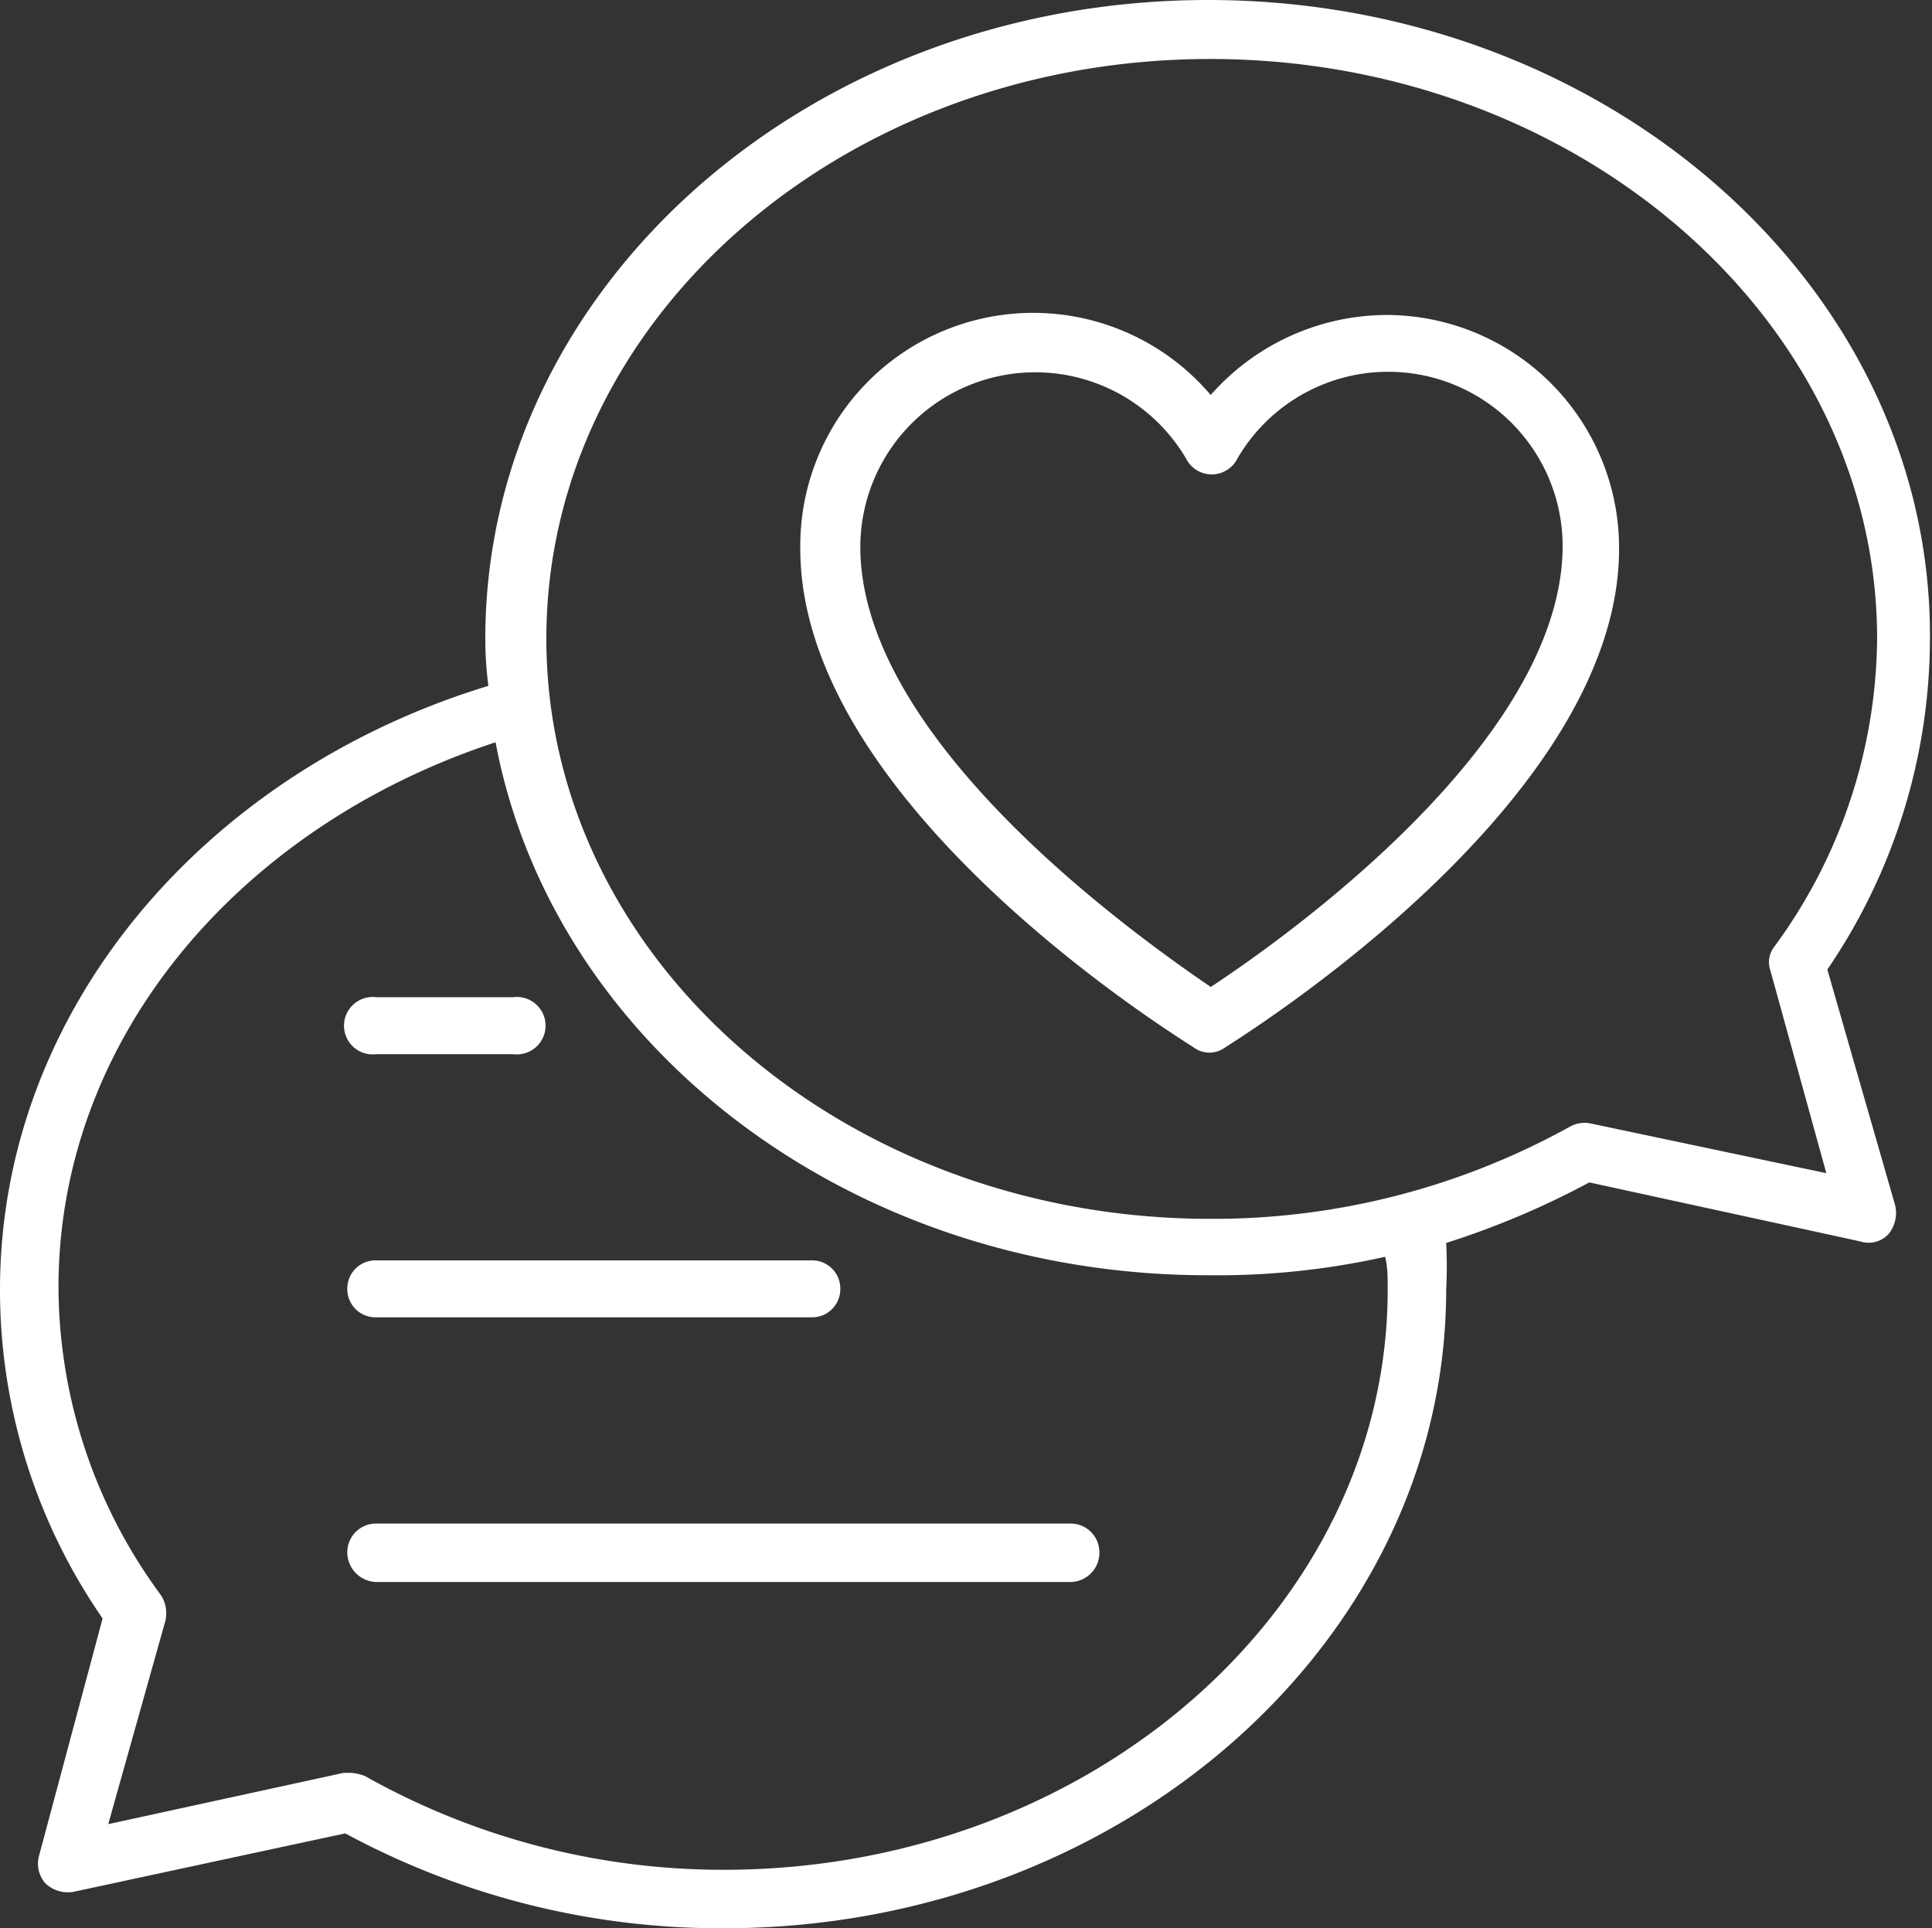
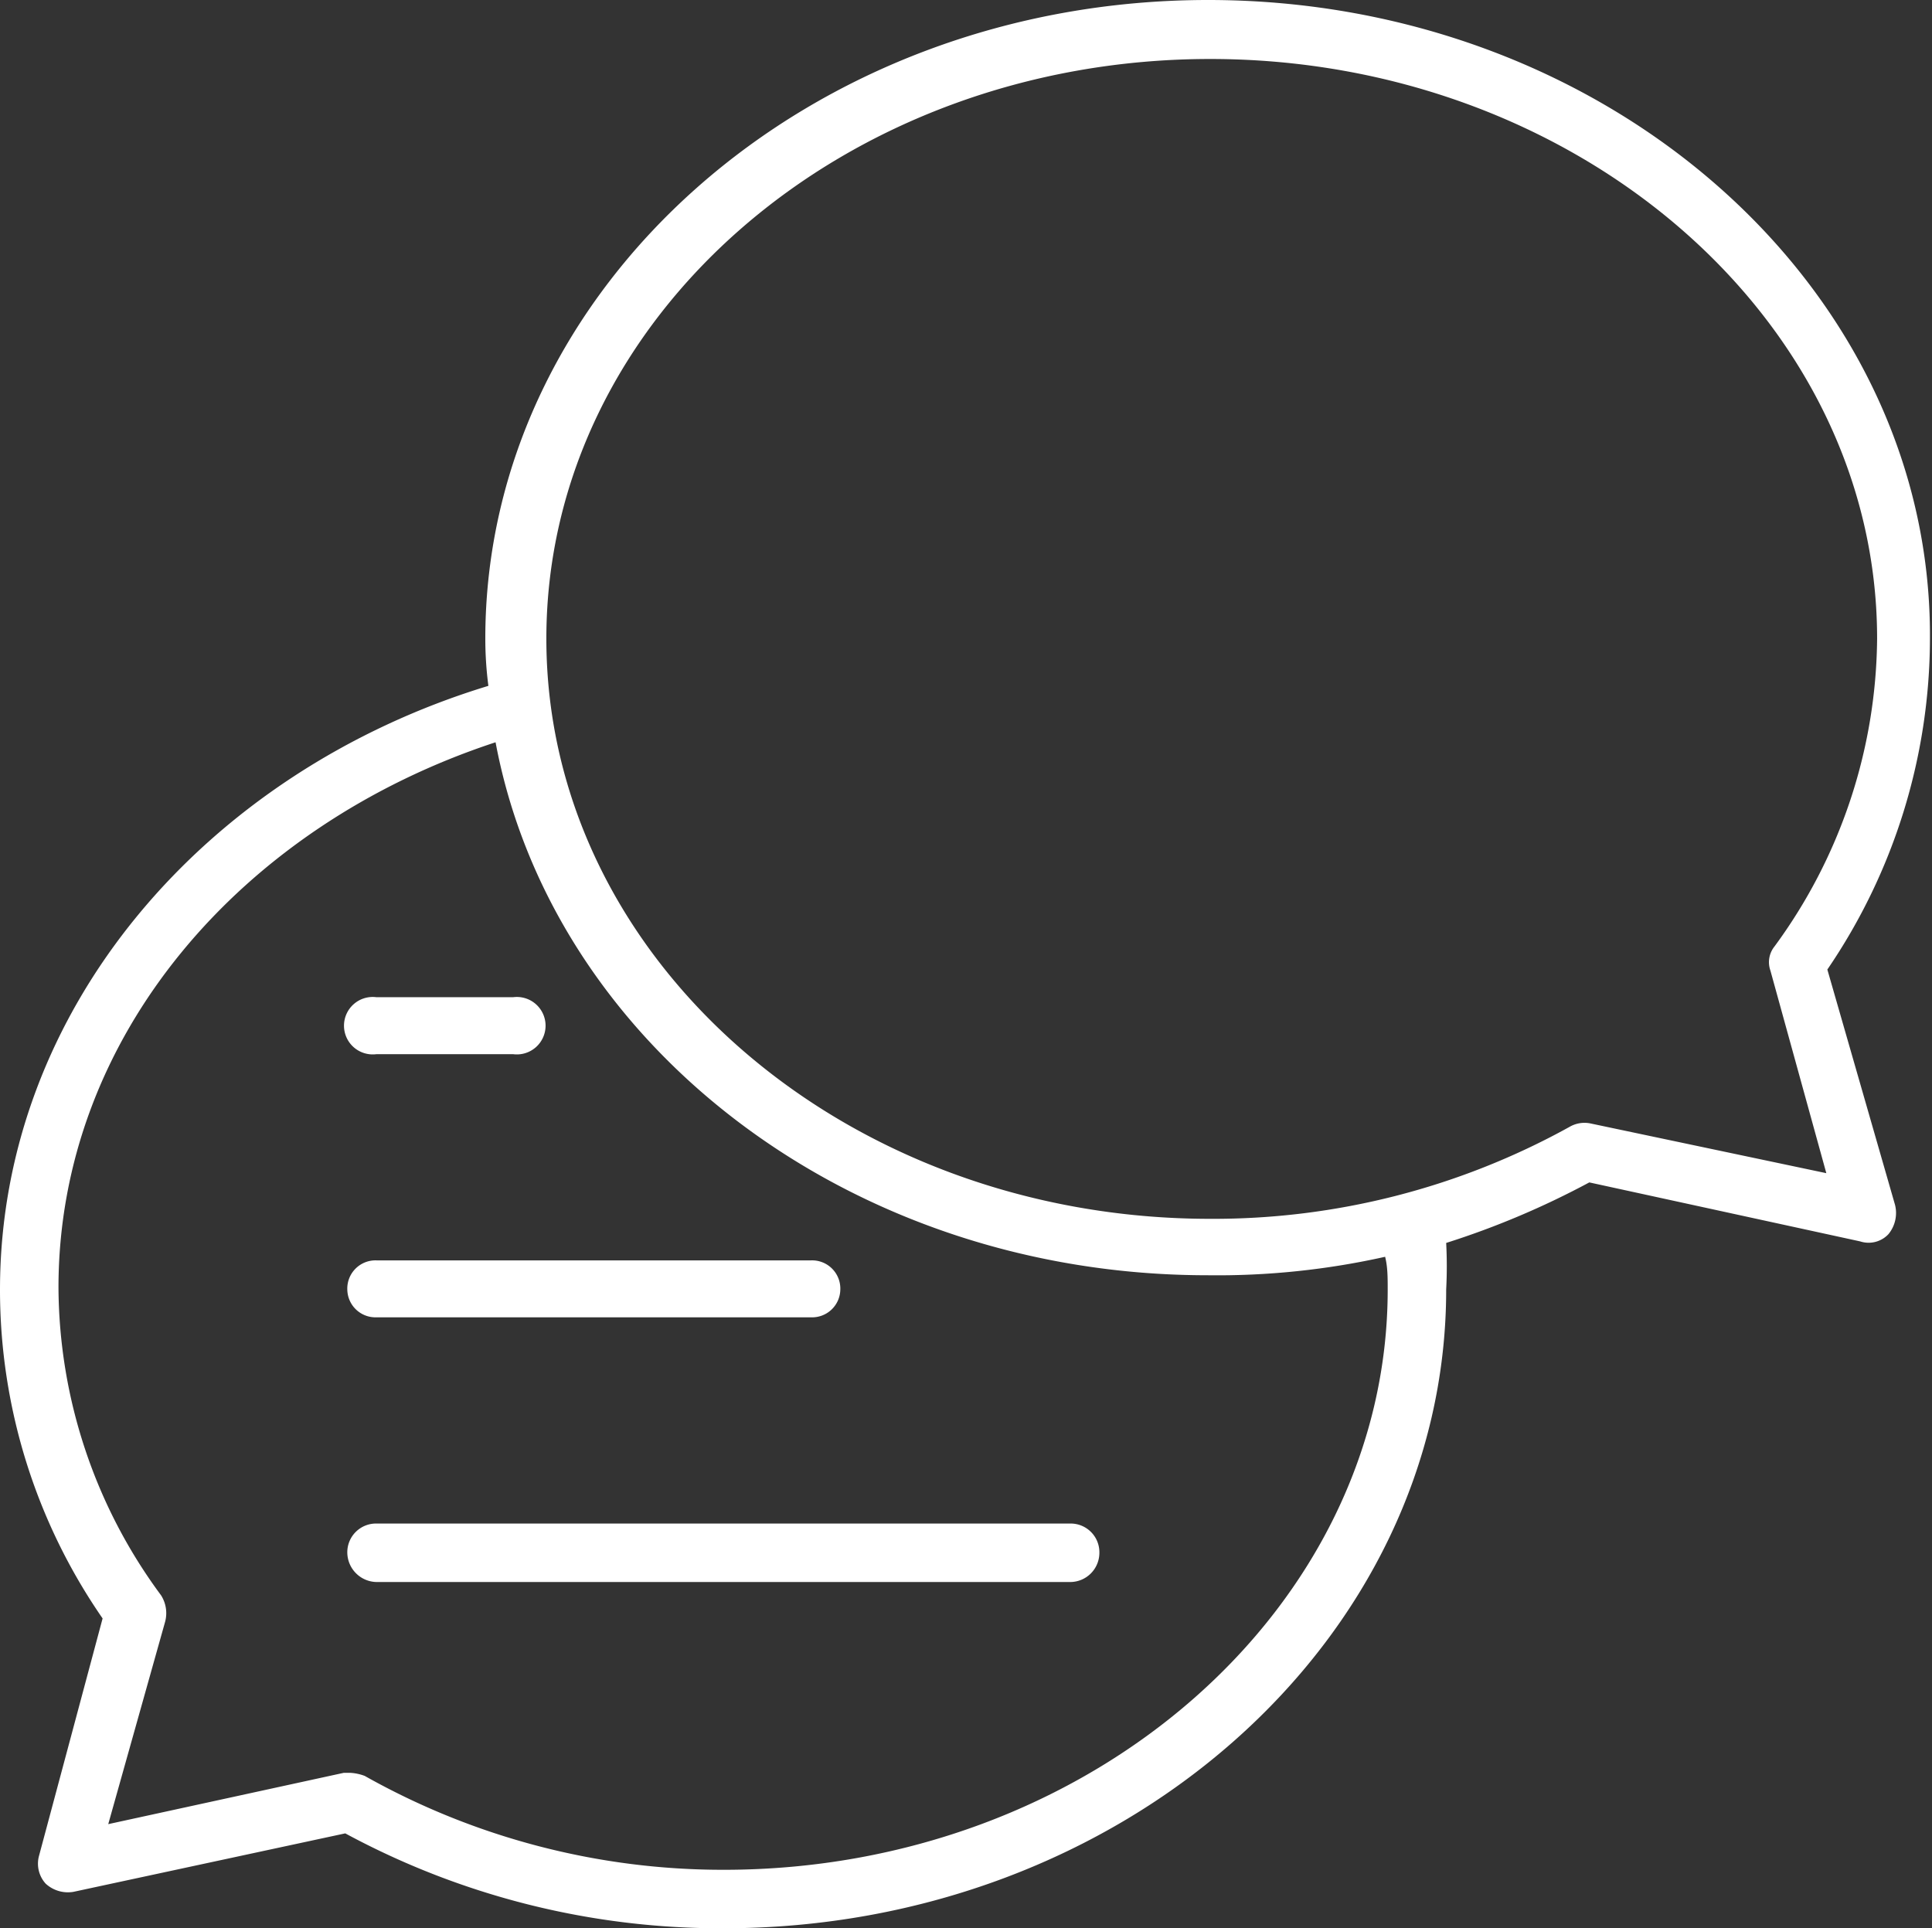
<svg xmlns="http://www.w3.org/2000/svg" viewBox="0 0 37.66 37.59">
  <rect x="0" y="0" width="37.66" height="37.59" fill="#333333" stroke="none" />
  <defs>
    <style>
      .cls-1 {
        fill: #fff;
      }
    </style>
  </defs>
  <g id="Capa_2" data-name="Capa 2">
    <g id="Capa_1-2" data-name="Capa 1">
      <path class="cls-1" d="M20.87,29.7H7.34a.56.56,0,0,0-.57.57.58.58,0,0,0,.57.57H20.87a.57.57,0,0,0,.56-.57A.56.56,0,0,0,20.87,29.7Z" />
      <path class="cls-1" d="M7.34,25.68h8.47a.55.55,0,0,0,.57-.54.55.55,0,0,0-.57-.57H7.34a.55.55,0,0,0-.57.57A.55.55,0,0,0,7.34,25.68Z" />
      <path class="cls-1" d="M7.34,20.55H10a.56.56,0,1,0,0-1.11H7.34a.56.56,0,1,0,0,1.11Z" />
      <path class="cls-1" d="M35.62,18.9a11.48,11.48,0,0,0,2-6.45C37.66,5.6,31.33,0,23.55,0S9.46,5.6,9.46,12.45a7.11,7.11,0,0,0,.06.92C4,15.05,0,19.68,0,25.14a11.26,11.26,0,0,0,2,6.41L.76,36.18a.58.58,0,0,0,.13.54.64.64,0,0,0,.54.16l5.3-1.14a15.39,15.39,0,0,0,7.38,1.85c7.76,0,14.08-5.6,14.08-12.45a8.71,8.71,0,0,0,0-.91,16.33,16.33,0,0,0,2.79-1.18l5.28,1.15a.53.53,0,0,0,.55-.14.65.65,0,0,0,.13-.57Zm-8.57,6.24c0,6.21-5.81,11.31-12.94,11.31a14.23,14.23,0,0,1-7-1.83.94.94,0,0,0-.28-.06H6.7l-4.59,1,1.11-3.95a.65.65,0,0,0-.08-.51,10.16,10.16,0,0,1-2-6c0-4.89,3.56-9,8.52-10.63,1.11,5.91,6.92,10.39,13.88,10.39A15,15,0,0,0,27,24.5C27.05,24.7,27.05,24.9,27.05,25.14ZM31,21.9a.58.58,0,0,0-.41.07,14.34,14.34,0,0,1-7,1.79c-7.13,0-12.94-5.06-12.94-11.31s5.81-11.3,12.94-11.3,13,5.06,13,11.3a10.26,10.26,0,0,1-2,6,.49.49,0,0,0-.08.47l1.09,3.95Z" />
-       <path class="cls-1" d="M27,6.14A4.59,4.59,0,0,0,23.6,7.7a4.54,4.54,0,0,0-8,3c0,5,7.37,9.52,7.67,9.72a.51.51,0,0,0,.3.1.52.52,0,0,0,.31-.1c.3-.2,7.68-4.75,7.68-9.72A4.54,4.54,0,0,0,27,6.14ZM23.6,19.24c-1.34-.92-6.83-4.76-6.83-8.58a3.41,3.41,0,0,1,6.35-1.72.56.56,0,0,0,1,0,3.4,3.4,0,0,1,6.34,1.72C30.44,14.48,25,18.32,23.6,19.24Z" />
    </g>
  </g>
</svg>